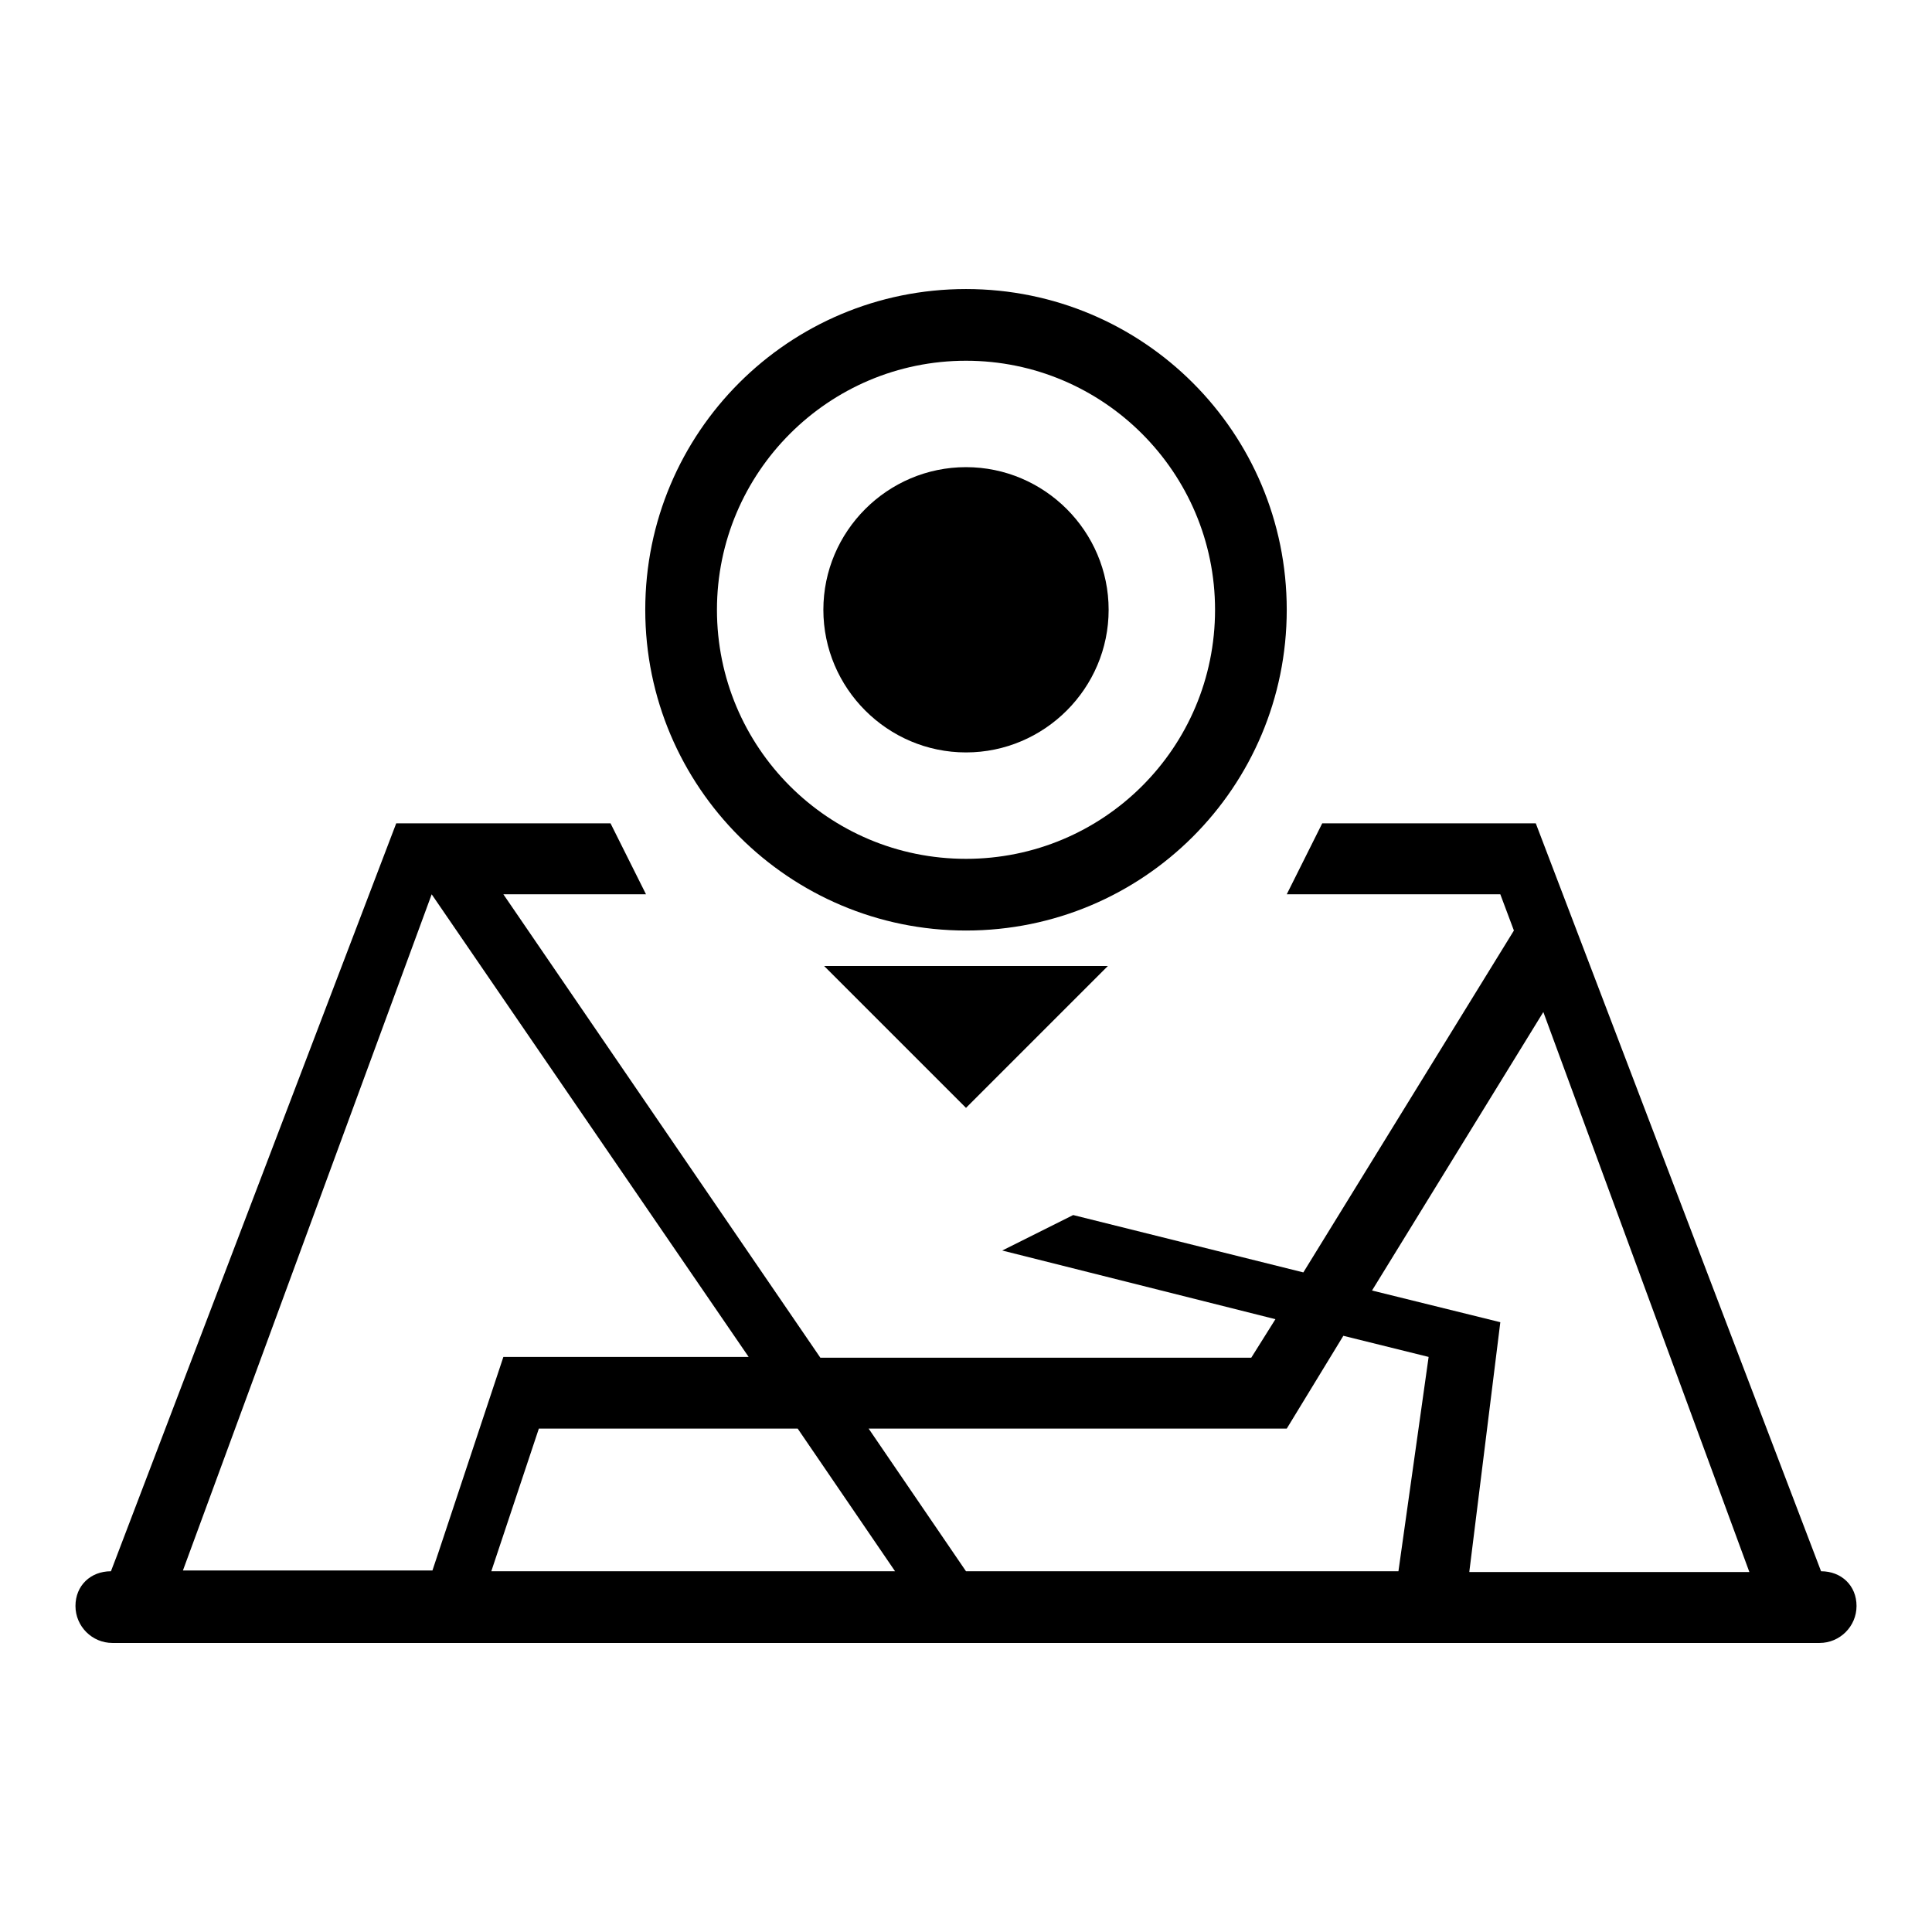
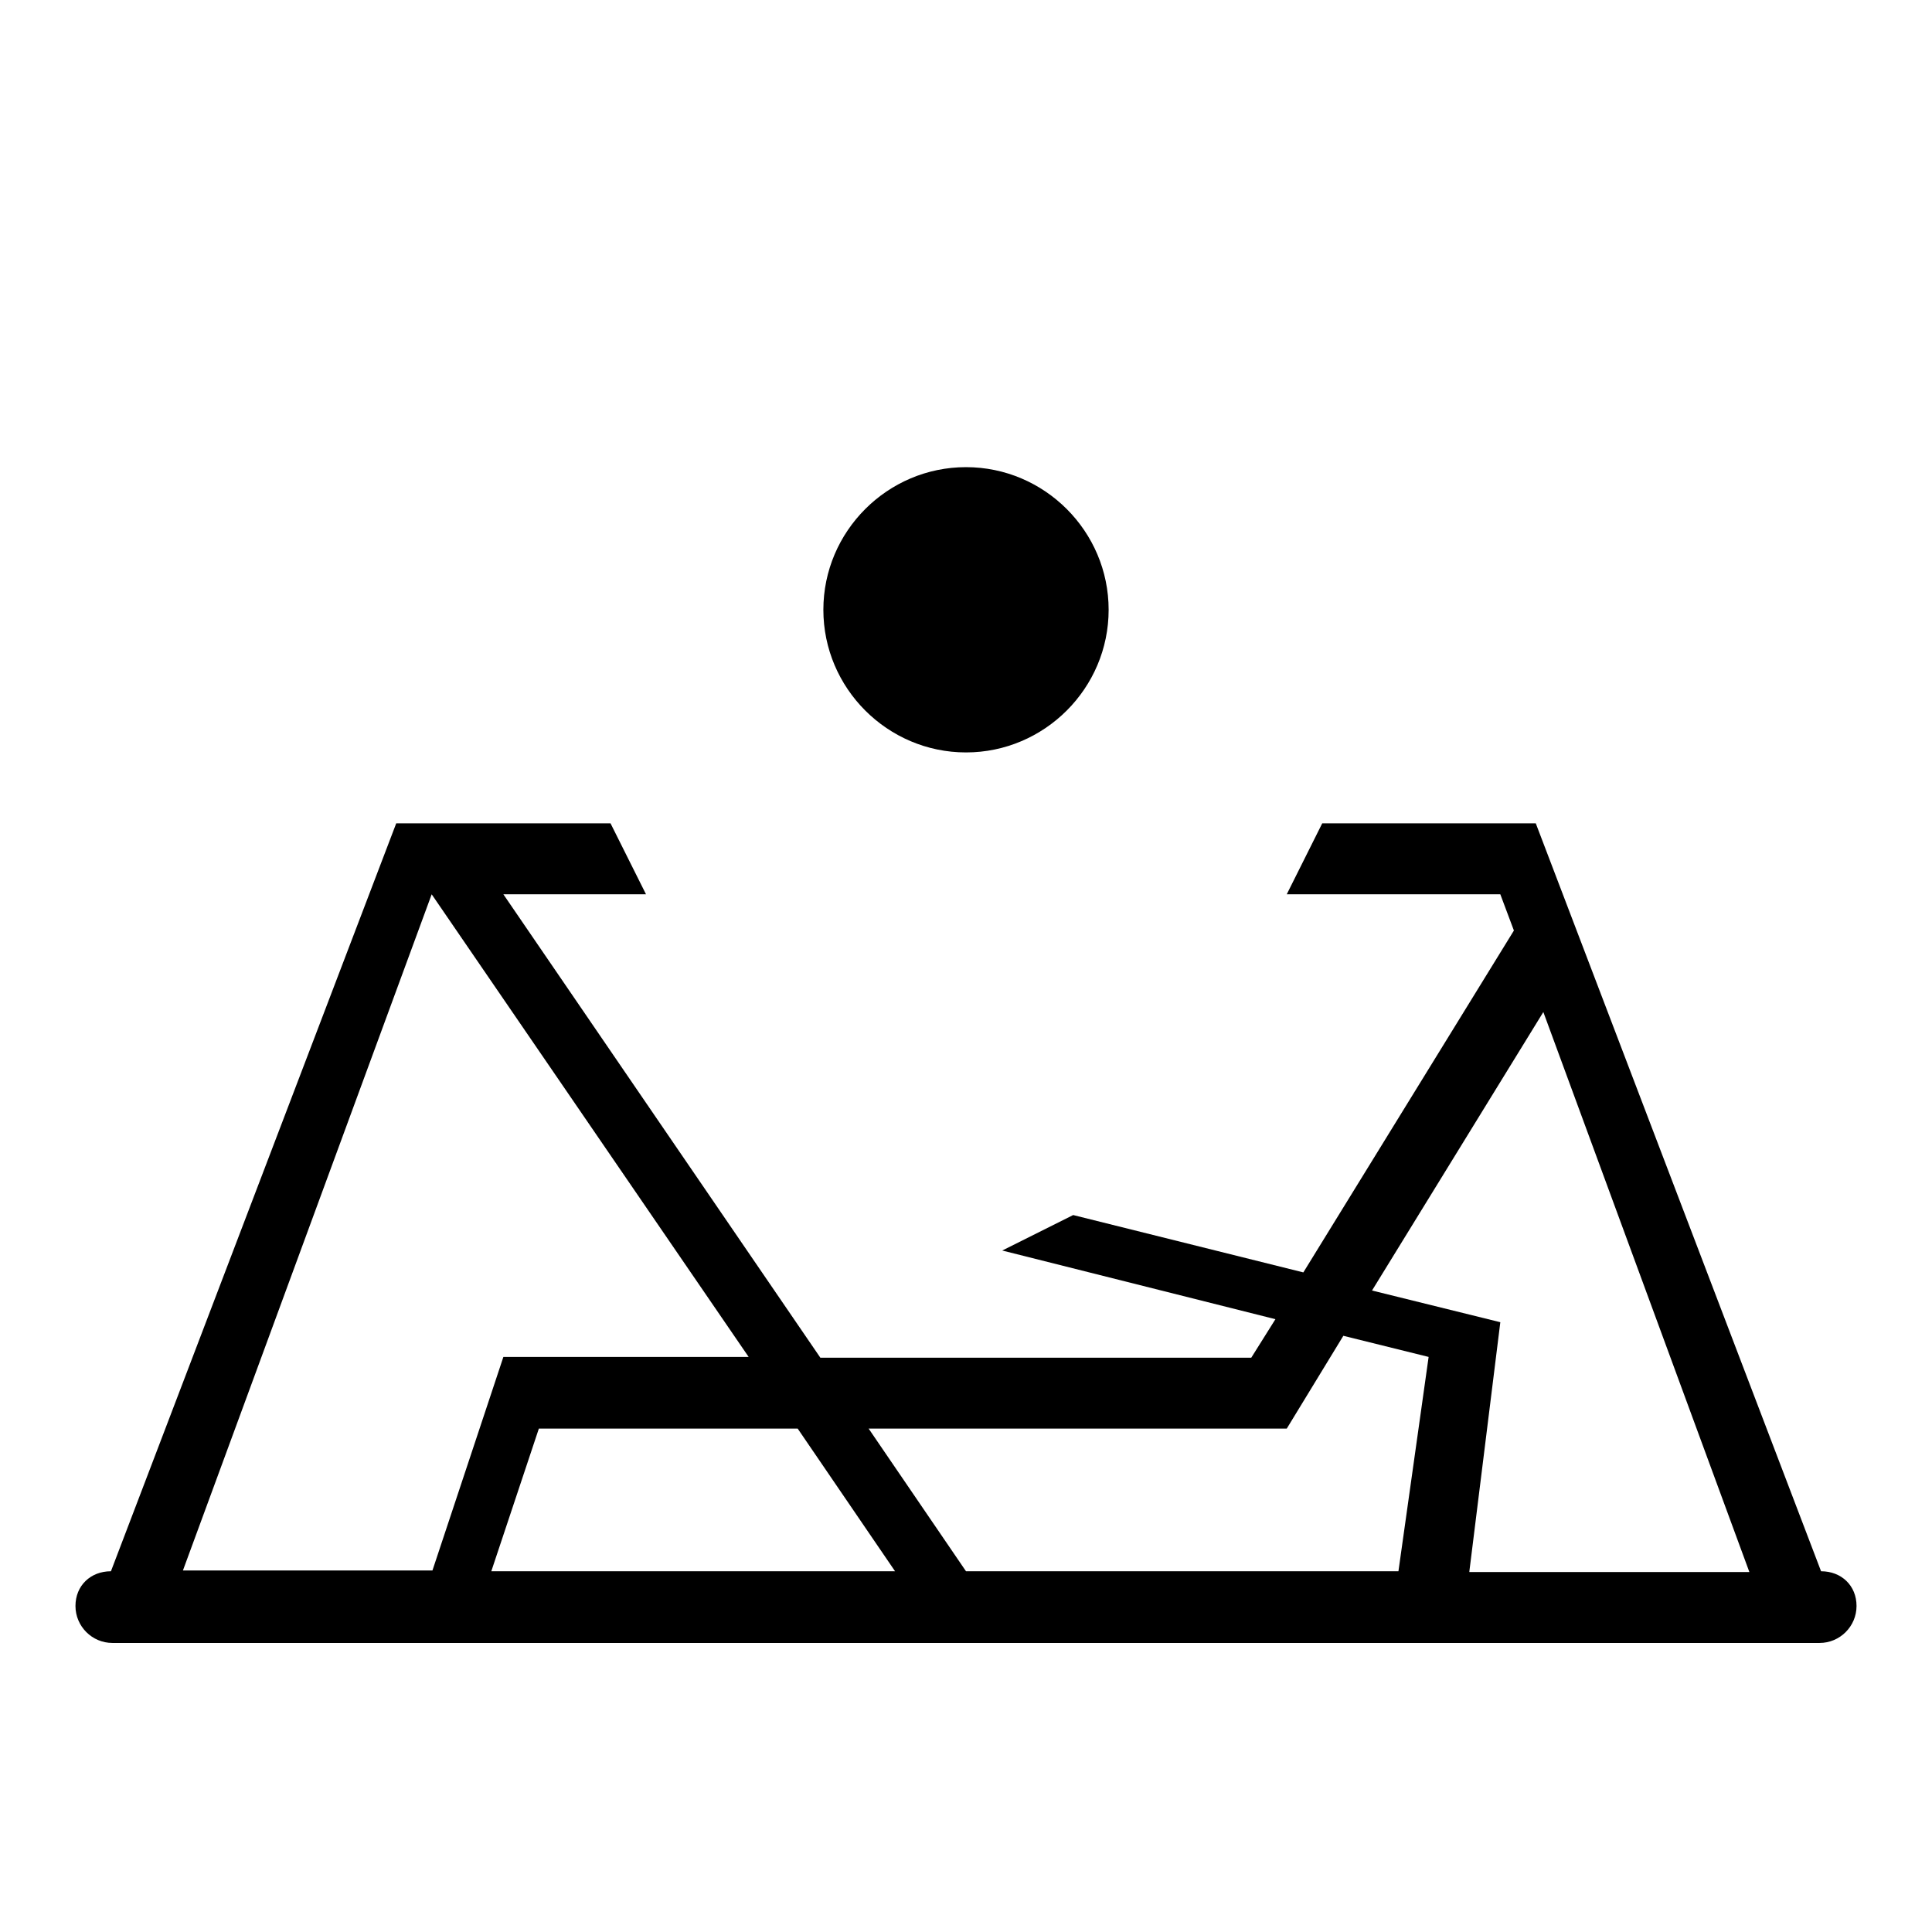
<svg xmlns="http://www.w3.org/2000/svg" version="1.1" x="0px" y="0px" viewBox="0 0 256 256" enable-background="new 0 0 256 256" xml:space="preserve">
  <g>
    <g>
      <path fill="#000000" d="M241.3,208.2l-37.8-99.1h-28.3l-4.7,9.4h28.3l1.8,4.8l-27.9,45.3l-30.5-7.6l-9.4,4.7l36.2,9.1l-3.2,5.1h-57.1l-42-61.4h18.9l-4.7-9.4H52.5l-37.8,99.1c-2.7,0-4.7,1.9-4.7,4.6s2.2,4.9,4.9,4.9h226.2c2.7,0,4.9-2.2,4.9-4.9C246,210.1,244,208.2,241.3,208.2z M24.2,208.2l33-89.7l42,61.3H66.7l-9.4,28.3H24.2L24.2,208.2z M65.1,208.2l6.3-18.9h34.3l12.9,18.9H65.1z M185.3,208.2H128l-12.9-18.9h55.4L178,177l11.3,2.8L185.3,208.2z M194.7,208.2l4.1-33l-17-4.2l22.7-36.9l27.3,74.2H194.7z" />
-       <path fill="#000000" d="M128,146.8l18.8-18.8h-37.6L128,146.8z" />
-       <path fill="#000000" d="M128,123.3c23.5,0,42.5-19,42.5-42.5c0-23.5-19-42.5-42.5-42.5c-23.5,0-42.5,19-42.5,42.5C85.5,104.3,104.6,123.3,128,123.3z M128,47.8c18.2,0,33,14.8,33,33c0,18.3-14.8,33-33,33c-18.3,0-33-14.8-33-33C95,62.6,109.8,47.8,128,47.8z" />
      <path fill="#000000" d="M128,99.7c10.4,0,18.9-8.5,18.9-18.9c0-10.4-8.5-18.9-18.9-18.9c-10.4,0-18.9,8.5-18.9,18.9C109.1,91.2,117.6,99.7,128,99.7z" />
    </g>
  </g>
</svg>